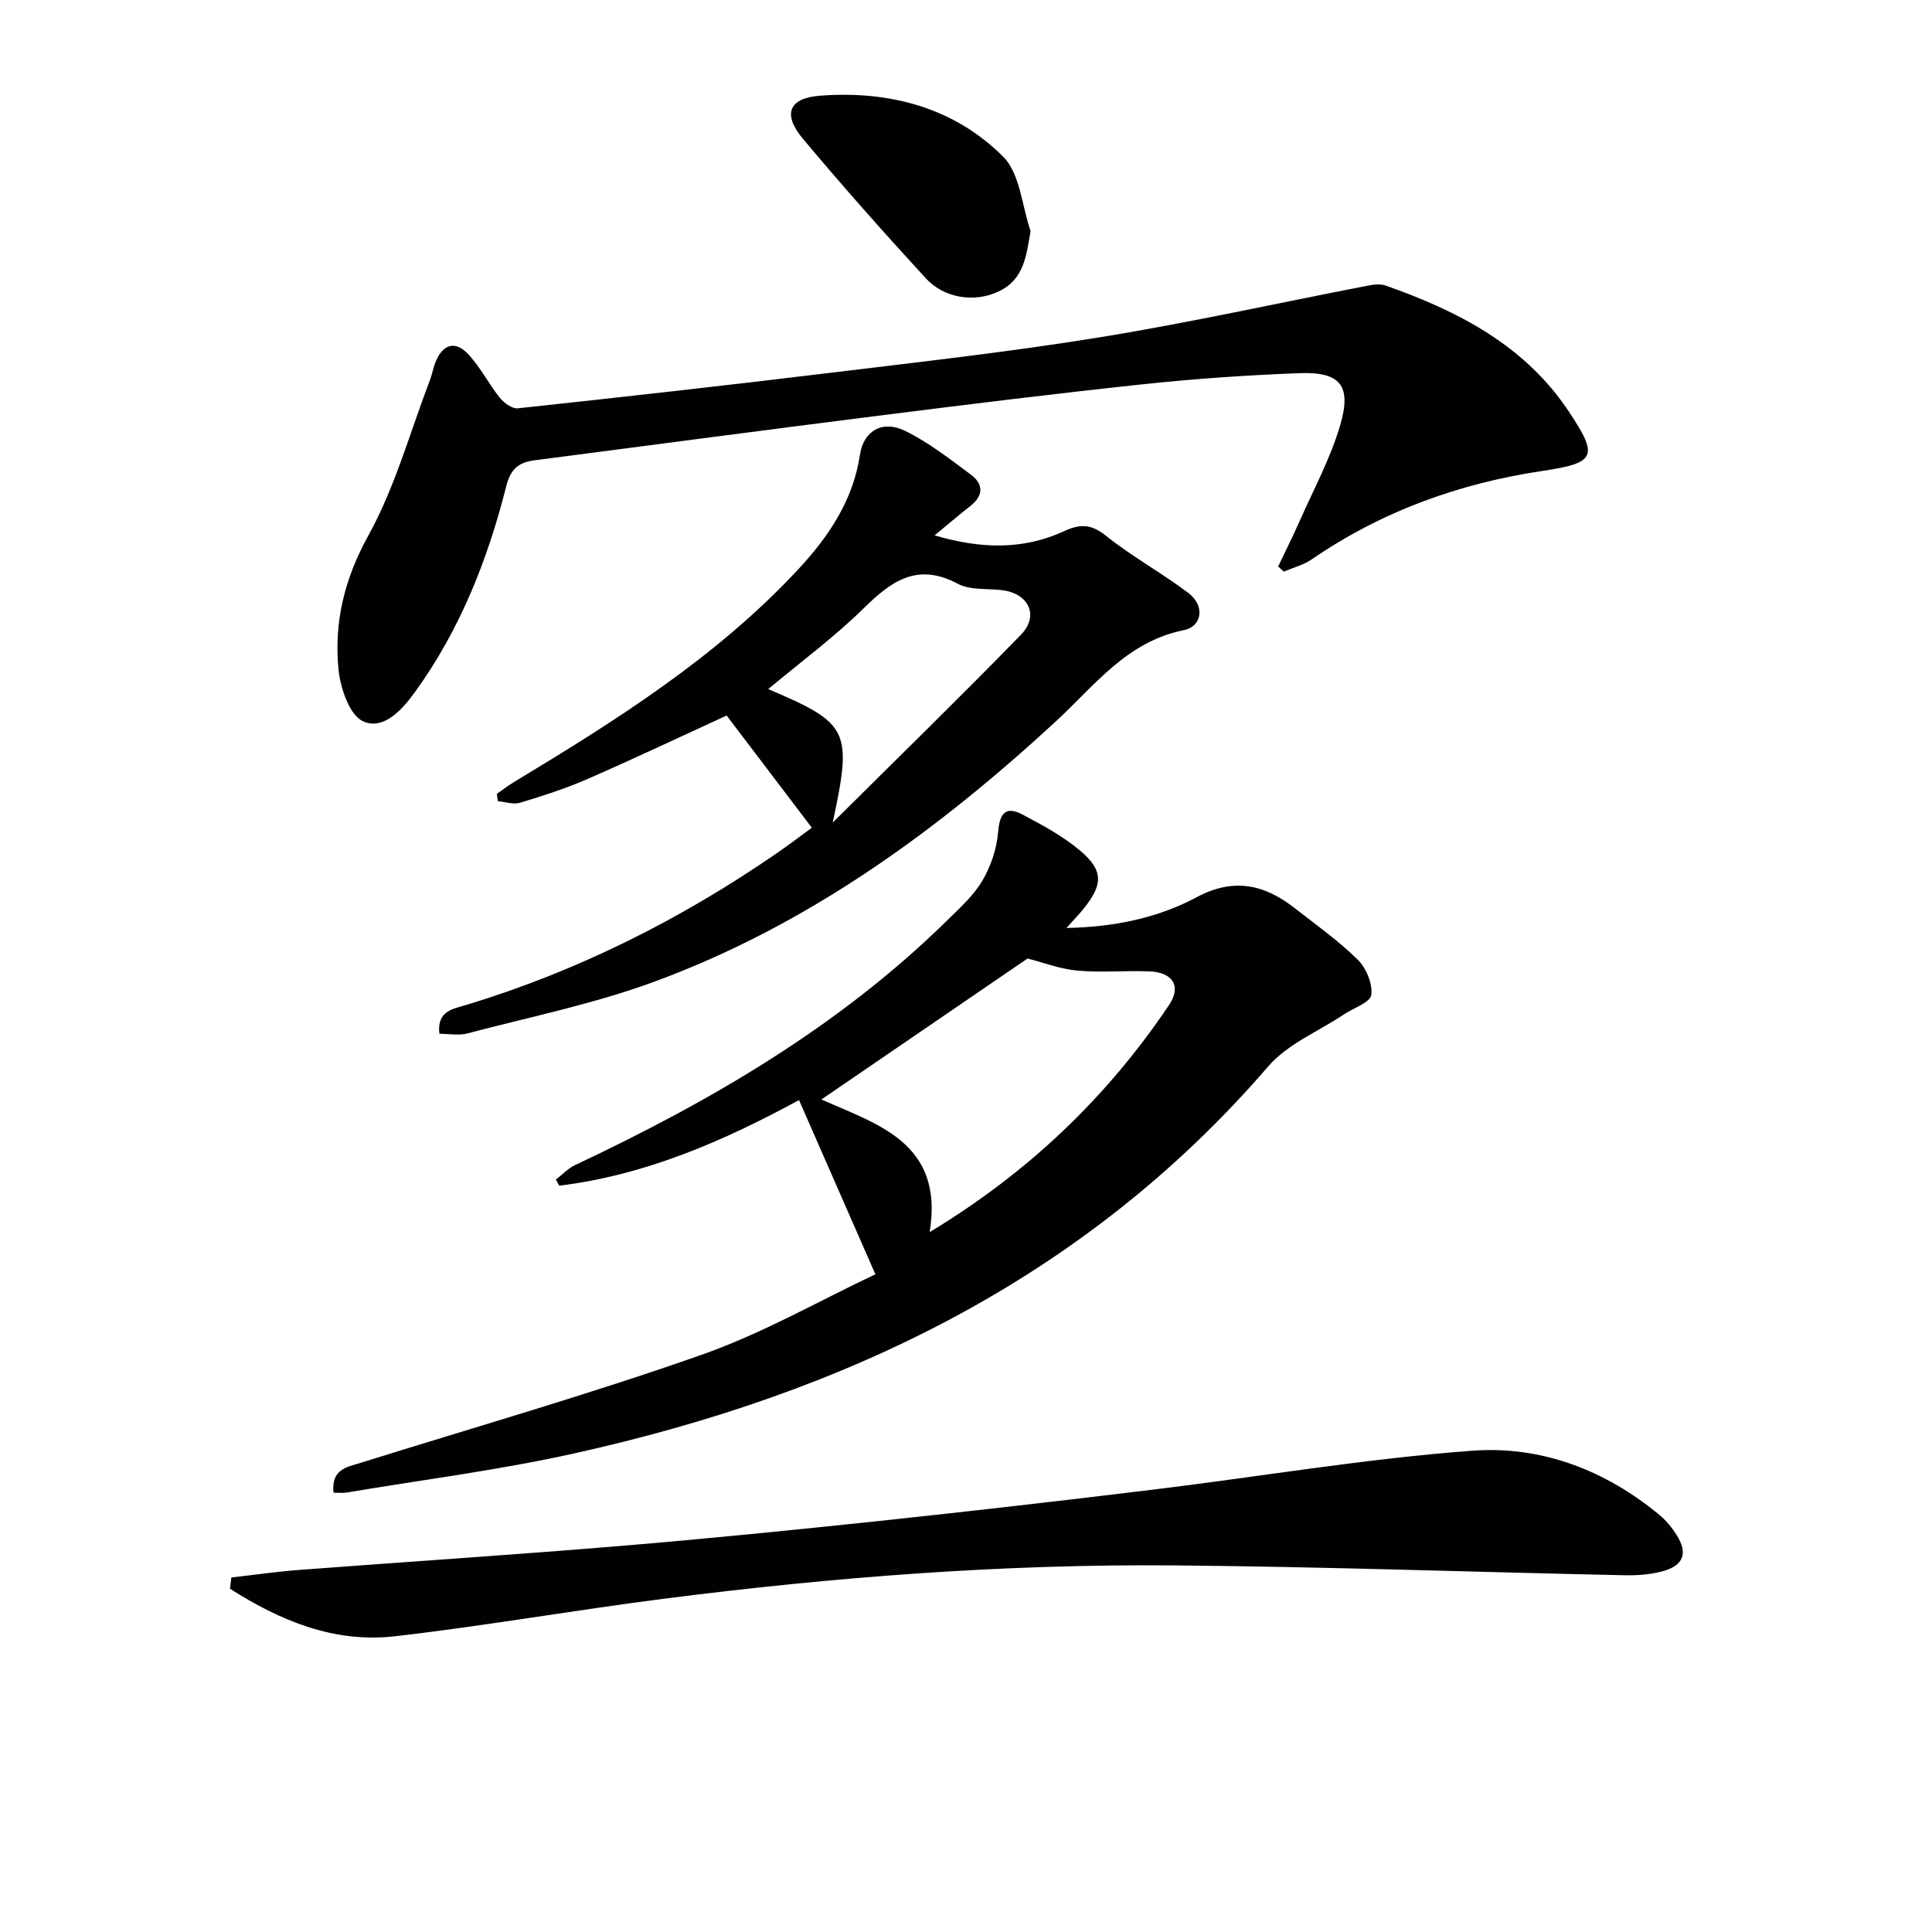
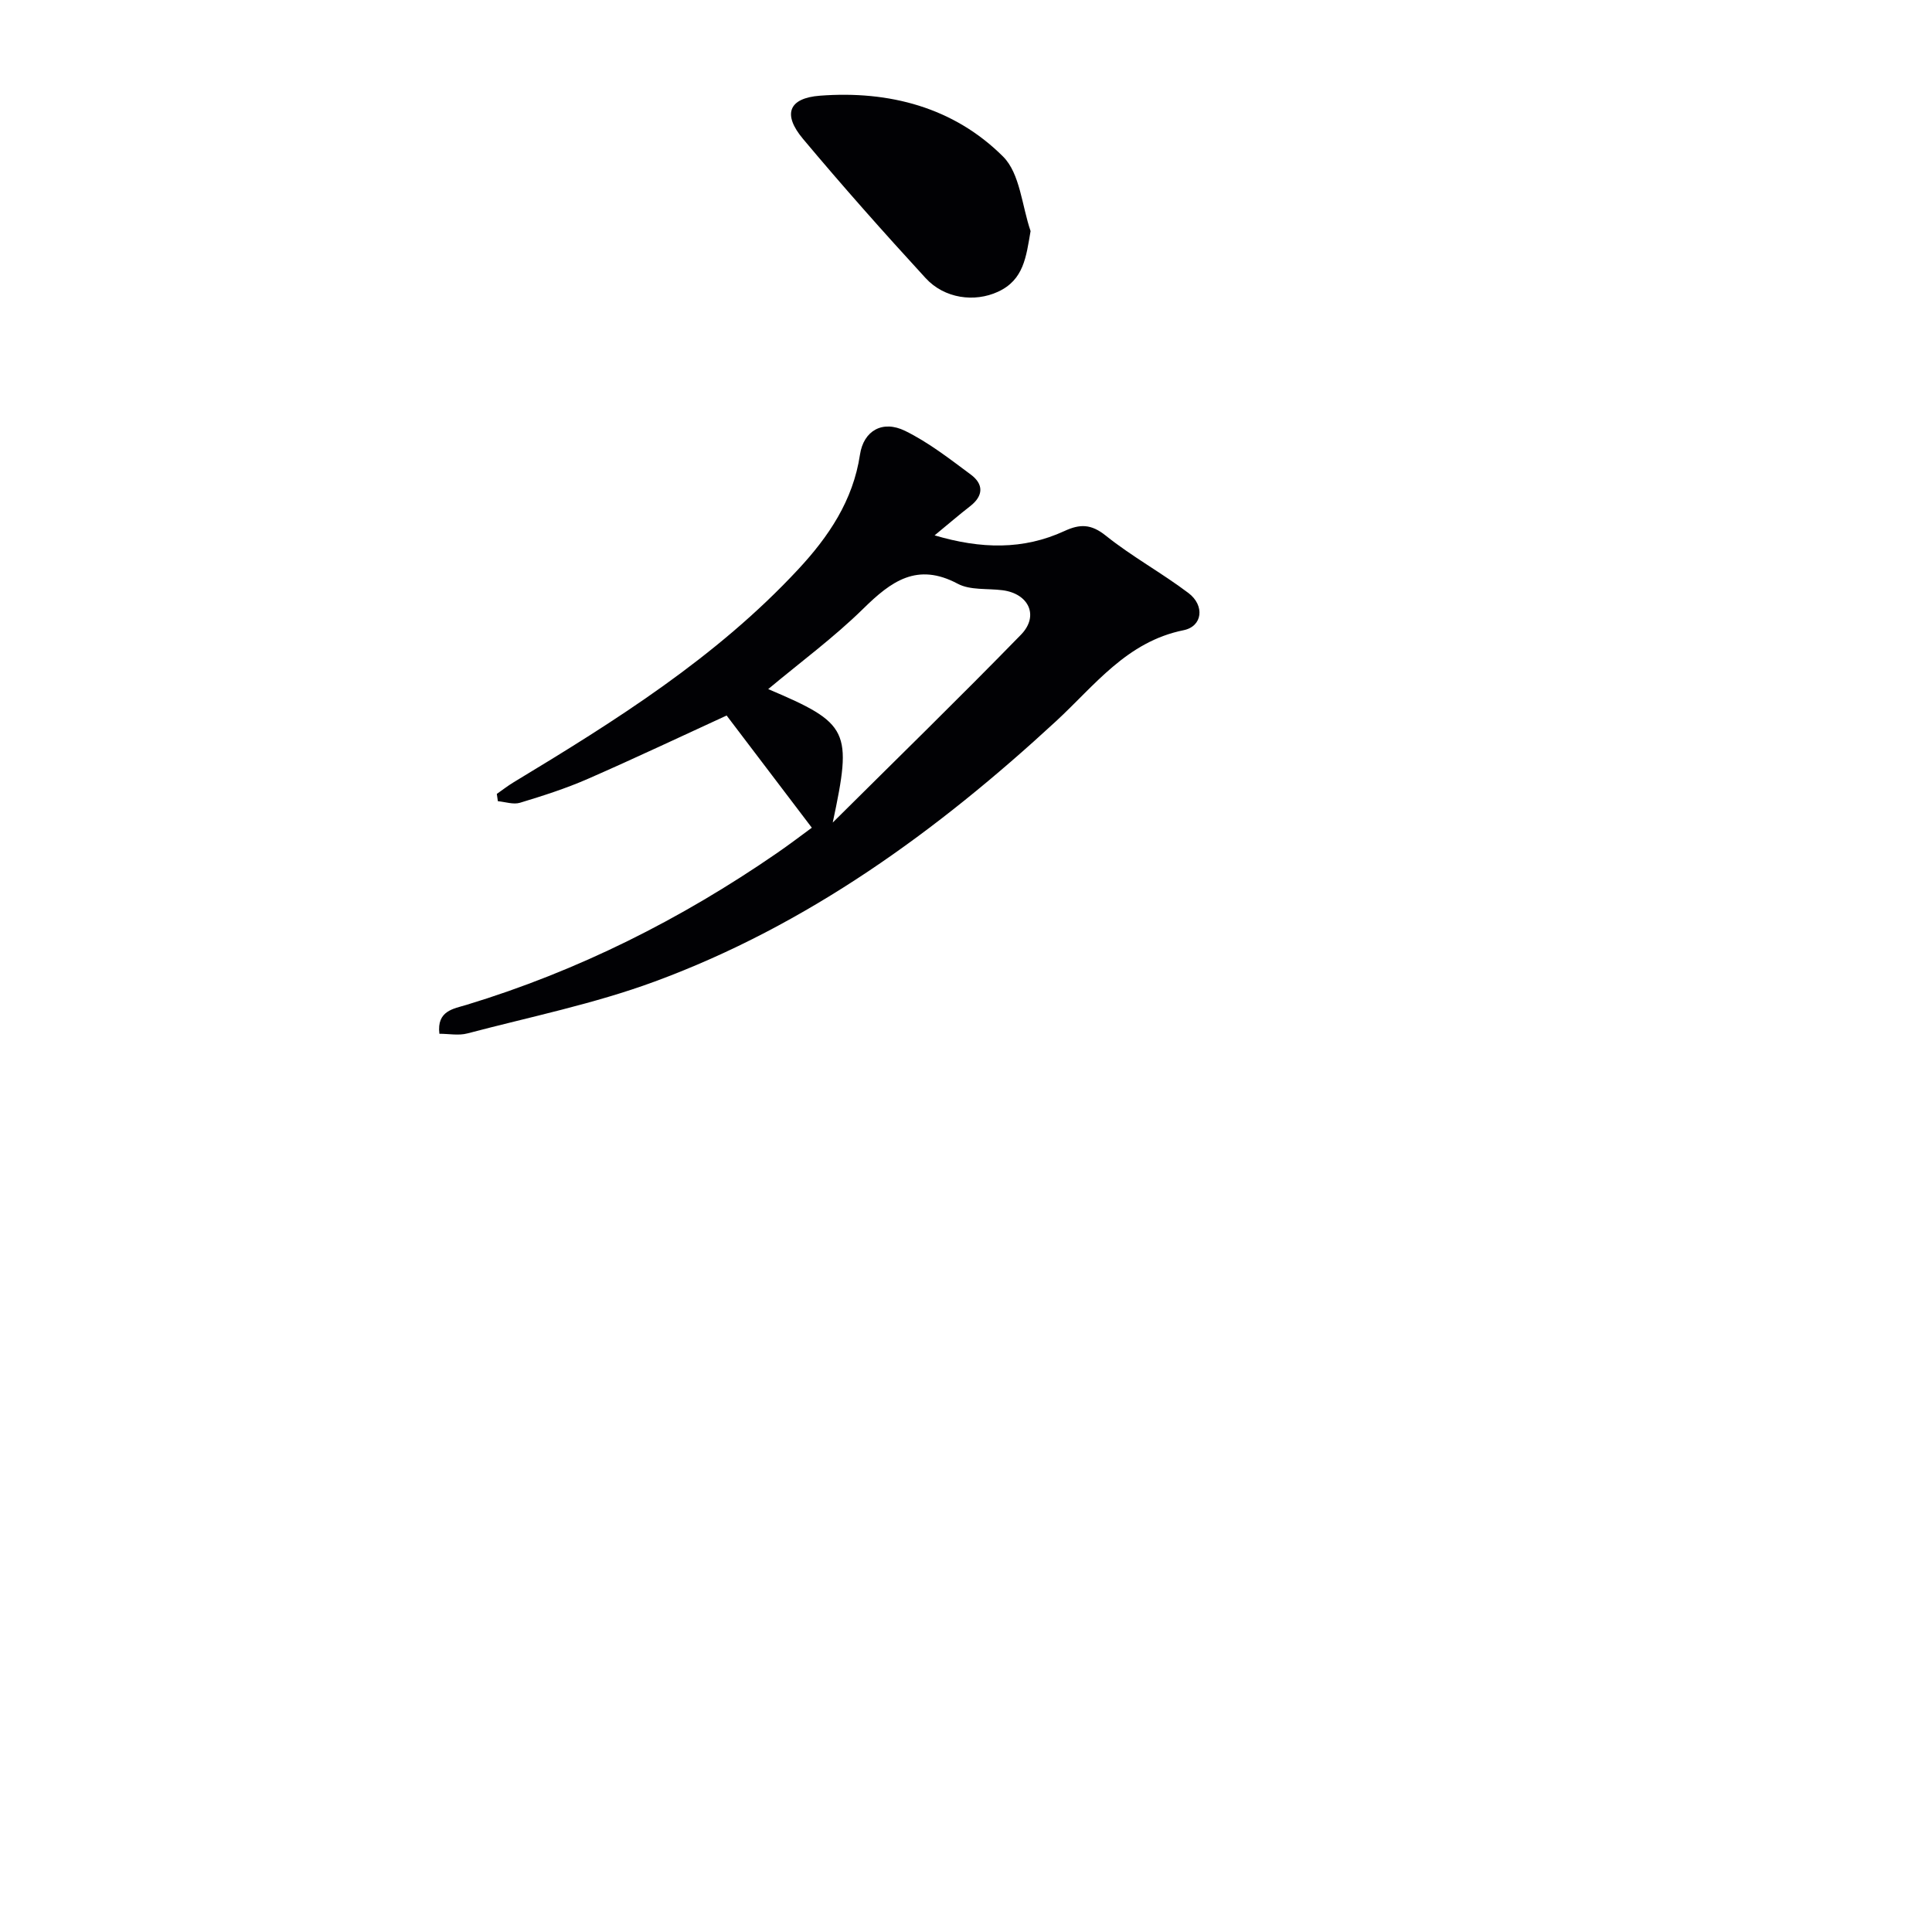
<svg xmlns="http://www.w3.org/2000/svg" enable-background="new 0 0 400 400" viewBox="0 0 400 400">
  <g fill="#010104">
-     <path d="m69.04 309.04c-.47-4.89 2.76-5.28 5.6-6.17 23.57-7.37 47.34-14.18 70.63-22.38 12.73-4.48 24.62-11.32 35.97-16.66-5.51-12.57-10.55-24.06-15.81-36.07-15.27 8.29-31.61 15.53-49.64 17.72-.23-.42-.47-.84-.7-1.26 1.31-1.01 2.49-2.3 3.95-2.99 28.12-13.25 54.76-28.74 77.12-50.73 2.61-2.56 5.43-5.11 7.25-8.2 1.75-2.98 2.96-6.6 3.24-10.03.33-4.02 1.61-5.46 5.18-3.56 4.06 2.16 8.21 4.39 11.7 7.32 4.99 4.19 4.9 7.1.72 12.23-.93 1.14-1.96 2.2-3.46 3.87 9.86-.21 18.85-2.03 26.98-6.38 7.59-4.06 13.96-2.67 20.22 2.22 4.46 3.48 9.11 6.78 13.12 10.73 1.75 1.72 3.1 4.97 2.8 7.29-.19 1.54-3.62 2.67-5.6 3.99-5.3 3.55-11.71 6.14-15.73 10.8-38.19 44.3-87.92 67.75-143.73 80.14-15.52 3.45-31.36 5.45-47.06 8.09-.8.15-1.62.03-2.75.03zm143.7-110.59c-14.22 9.73-28.55 19.53-42.67 29.18 11.5 5.17 25.43 8.9 22.41 27.47 20.3-12.27 36.68-27.85 49.57-47.04 2.59-3.86.78-6.74-4.01-6.94-4.99-.21-10.03.29-14.98-.17-3.63-.33-7.17-1.7-10.32-2.5z" />
-     <path d="m264.63 117.28c1.46-3.07 3-6.11 4.37-9.23 2.94-6.67 6.48-13.17 8.5-20.11 2.38-8.17-.05-10.99-8.45-10.68-10.79.4-21.59 1.15-32.33 2.29-18.33 1.95-36.63 4.22-54.93 6.53-23.71 2.99-47.41 6.14-71.11 9.22-3.21.42-4.94 1.7-5.86 5.33-3.84 15.24-9.58 29.75-18.88 42.62-2.72 3.76-6.59 8.02-10.8 6.07-2.83-1.3-4.7-6.97-5.07-10.86-.92-9.68 1.24-18.62 6.18-27.56 5.55-10.04 8.64-21.44 12.78-32.25.47-1.24.68-2.58 1.19-3.8 1.53-3.69 4.11-4.39 6.86-1.38 2.44 2.66 4.11 6.02 6.38 8.86.87 1.08 2.57 2.34 3.74 2.21 21.63-2.33 43.25-4.74 64.84-7.37 18.63-2.26 37.29-4.35 55.8-7.36 18.45-3 36.73-7.07 55.09-10.62 1.27-.25 2.76-.49 3.92-.08 14.99 5.27 28.82 12.35 37.95 26.08 6.15 9.25 5.69 10.65-5.33 12.29-17.4 2.59-33.42 8.39-47.94 18.36-1.69 1.16-3.82 1.69-5.75 2.51-.37-.35-.76-.71-1.15-1.07z" />
    <path d="m90.97 214.03c-.58-4.81 2.98-5.18 5.63-5.99 23.1-7.02 44.38-17.72 64.22-31.39 2.72-1.87 5.34-3.88 7.26-5.28-5.97-7.87-11.75-15.47-17.64-23.23-8.88 4.07-18.73 8.74-28.72 13.11-4.54 1.99-9.3 3.51-14.05 4.95-1.37.42-3.05-.18-4.59-.32-.07-.5-.15-1.01-.22-1.51 1.15-.8 2.26-1.67 3.45-2.39 21.11-12.75 41.97-25.84 58.94-44.09 6.3-6.77 11.37-14.25 12.8-23.77.75-4.95 4.67-7.21 9.35-4.91 4.85 2.38 9.23 5.8 13.6 9.05 2.65 1.97 2.66 4.37-.15 6.55-2.32 1.8-4.54 3.72-7.35 6.03 9.6 2.84 18.35 3.04 26.89-.9 3.2-1.48 5.51-1.48 8.54.95 5.41 4.34 11.6 7.71 17.14 11.9 3.39 2.57 2.93 6.89-1.03 7.69-11.77 2.38-18.4 11.45-26.38 18.82-24.63 22.74-51.45 42.26-83.14 53.93-12.54 4.62-25.79 7.31-38.76 10.73-1.79.48-3.81.07-5.79.07zm81.44-43.73c13.02-12.94 26.16-25.75 38.97-38.89 3.81-3.91 1.61-8.52-3.83-9.21-3.11-.4-6.67.04-9.26-1.34-8.43-4.49-13.8-.5-19.57 5.17-6.06 5.95-12.97 11.04-19.67 16.64 16.79 7.13 17.43 8.54 13.36 27.63z" />
-     <path d="m47.89 326.6c4.7-.53 9.39-1.21 14.1-1.57 22.04-1.67 44.1-3.1 66.13-4.93 18.05-1.5 36.08-3.31 54.09-5.22 19-2.02 37.98-4.21 56.94-6.52 21.92-2.67 43.76-6.39 65.75-8.01 14.19-1.05 27.5 4.02 38.71 13.34 1.38 1.15 2.59 2.63 3.55 4.16 2.33 3.73 1.4 6.29-2.93 7.46-2.52.68-5.25.89-7.88.83-31.12-.66-62.23-1.77-93.35-2.04-35.3-.3-70.46 2.41-105.46 6.89-18.61 2.38-37.11 5.63-55.73 7.78-12.65 1.46-23.84-3.24-34.19-9.84.1-.78.18-1.56.27-2.33z" />
    <path d="m213.37 47.84c-.92 5.36-1.41 10.1-6.74 12.56-4.86 2.25-11.1 1.42-14.99-2.82-8.66-9.43-17.17-19.02-25.39-28.83-4.26-5.08-3-8.45 3.54-8.94 14.27-1.08 27.67 2.4 37.9 12.62 3.51 3.52 3.88 10.18 5.68 15.41z" />
  </g>
</svg>